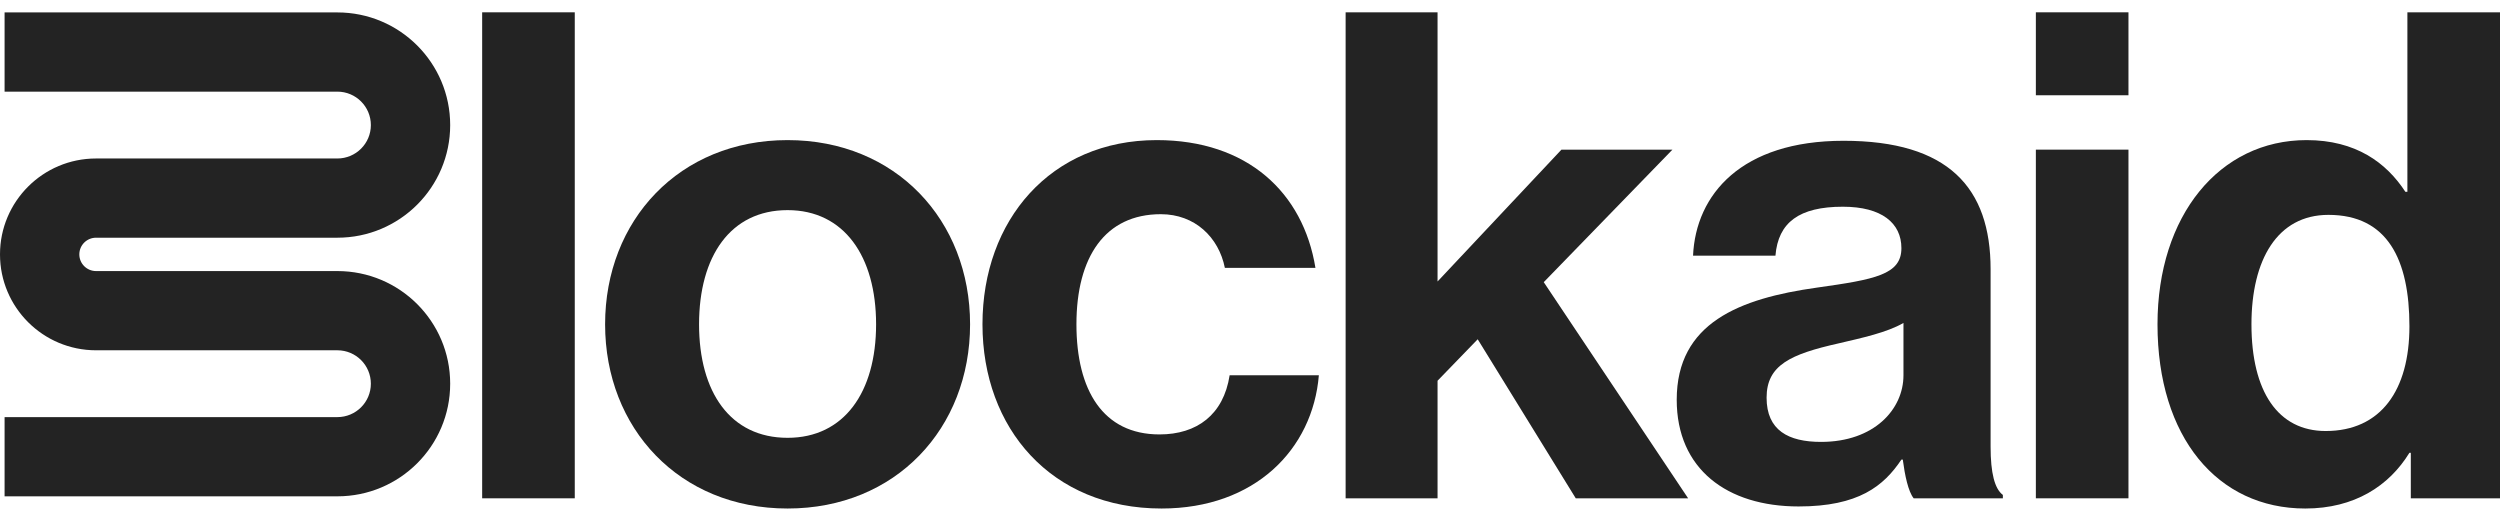
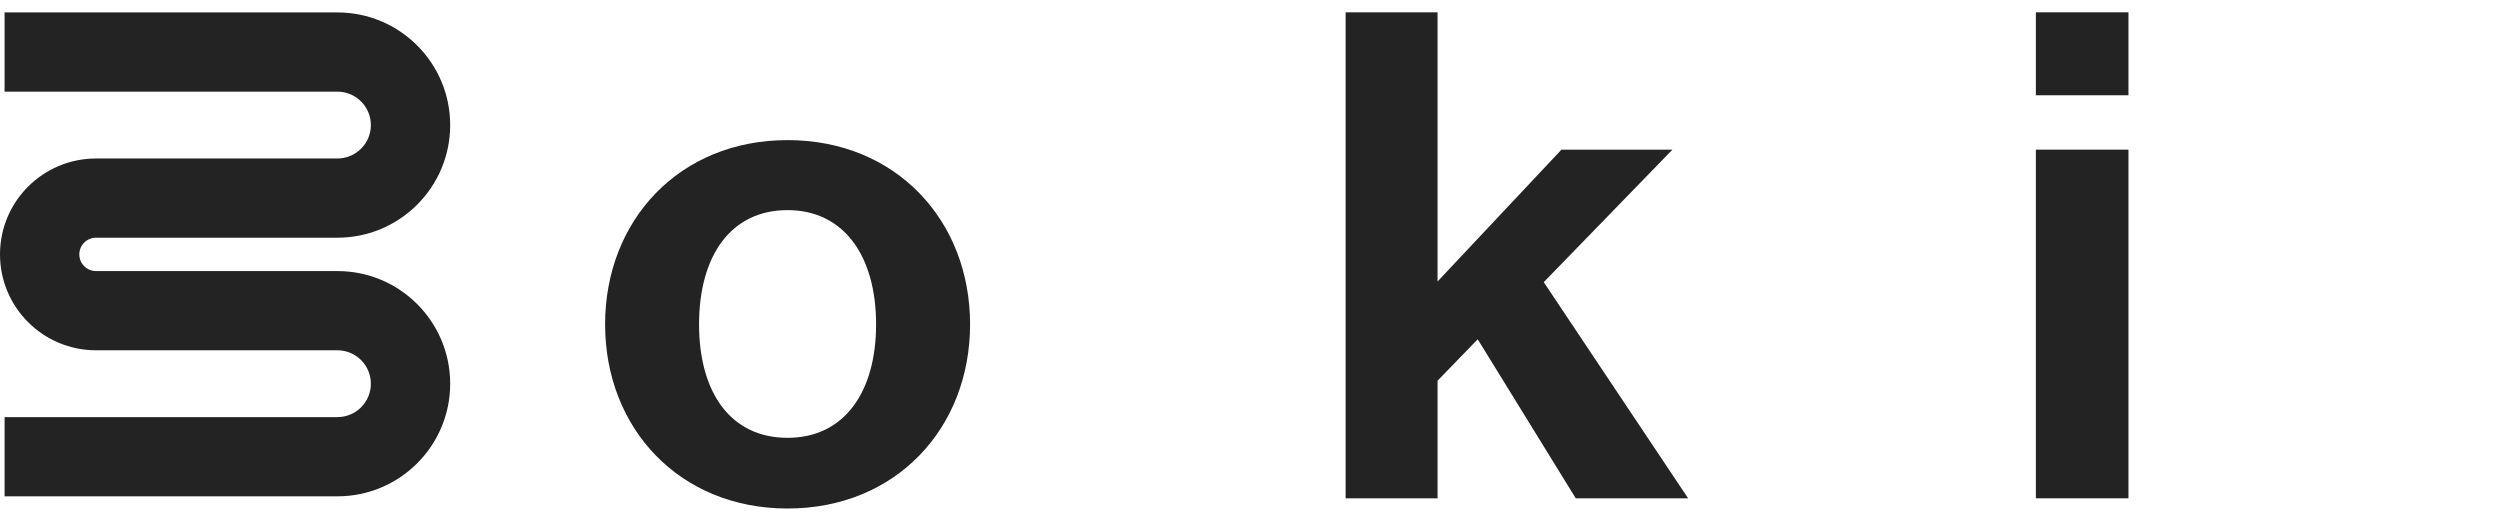
<svg xmlns="http://www.w3.org/2000/svg" width="96" height="20" viewBox="0 0 96 20" fill="none">
-   <path d="M18.515 19.135V0.473H22.071V19.135H18.515Z" fill="#232323" />
  <path d="M30.243 19.527C26.086 19.527 23.236 16.447 23.236 12.454C23.236 8.46 26.086 5.38 30.243 5.38C34.4 5.38 37.251 8.46 37.251 12.454C37.251 16.447 34.4 19.527 30.243 19.527ZM30.243 16.812C32.413 16.812 33.642 15.063 33.642 12.454C33.642 9.843 32.413 8.069 30.243 8.069C28.047 8.069 26.844 9.843 26.844 12.454C26.844 15.063 28.047 16.812 30.243 16.812Z" fill="#232323" />
-   <path d="M44.603 19.527C40.368 19.527 37.727 16.447 37.727 12.454C37.727 8.46 40.342 5.38 44.42 5.38C47.898 5.38 50.042 7.39 50.513 10.287H47.035C46.8 9.113 45.885 8.225 44.577 8.225C42.433 8.225 41.335 9.87 41.335 12.454C41.335 14.985 42.355 16.682 44.525 16.682C45.963 16.682 46.983 15.925 47.218 14.411H50.644C50.408 17.256 48.186 19.527 44.603 19.527Z" fill="#232323" />
  <path d="M60.509 19.135L56.744 13.028L55.202 14.62V19.135H51.672V0.473H55.202V10.809L59.96 5.746H64.222L59.28 10.835L64.824 19.135H60.509Z" fill="#232323" />
-   <path d="M73.485 19.135C73.276 18.874 73.145 18.248 73.067 17.648H73.014C72.334 18.665 71.367 19.448 69.066 19.448C66.32 19.448 64.386 18.013 64.386 15.351C64.386 12.401 66.791 11.462 69.772 11.044C71.995 10.731 73.014 10.548 73.014 9.53C73.014 8.564 72.256 7.938 70.766 7.938C69.092 7.938 68.282 8.538 68.177 9.817H65.013C65.118 7.468 66.87 5.406 70.792 5.406C74.818 5.406 76.439 7.207 76.439 10.339V17.152C76.439 18.169 76.596 18.77 76.91 19.005V19.135H73.485ZM69.929 16.969C71.968 16.969 73.093 15.716 73.093 14.411V12.401C72.465 12.767 71.498 12.976 70.609 13.184C68.752 13.602 67.837 14.02 67.837 15.272C67.837 16.525 68.674 16.969 69.929 16.969Z" fill="#232323" />
  <path d="M78.177 19.135V5.746H81.733V19.135H78.177ZM78.177 3.658V0.473H81.733V3.658H78.177Z" fill="#232323" />
-   <path d="M88.522 19.527C85.149 19.527 82.848 16.786 82.848 12.454C82.848 8.277 85.227 5.38 88.574 5.38C90.457 5.38 91.633 6.242 92.365 7.364H92.444V0.473H96V19.135H92.575V17.387H92.522C91.738 18.665 90.404 19.527 88.522 19.527ZM89.306 16.551C91.424 16.551 92.522 14.985 92.522 12.532C92.522 9.974 91.686 8.251 89.411 8.251C87.45 8.251 86.456 9.974 86.456 12.454C86.456 15.037 87.476 16.551 89.306 16.551Z" fill="#232323" />
  <path fill-rule="evenodd" clip-rule="evenodd" d="M12.955 3.519H0.176V0.477H12.955C15.347 0.477 17.287 2.414 17.287 4.803C17.287 7.191 15.347 9.128 12.955 9.128H3.688C3.333 9.128 3.046 9.415 3.046 9.768C3.046 10.122 3.333 10.409 3.688 10.409H12.956C15.348 10.409 17.287 12.345 17.287 14.734C17.287 17.122 15.348 19.059 12.956 19.059H0.176V16.017H12.956C13.665 16.017 14.241 15.443 14.241 14.734C14.241 14.025 13.665 13.451 12.956 13.451H3.688C1.651 13.451 0 11.802 0 9.768C0 7.735 1.651 6.086 3.688 6.086H12.955C13.665 6.086 14.241 5.511 14.241 4.803C14.241 4.094 13.665 3.519 12.955 3.519Z" fill="#232323" />
</svg>